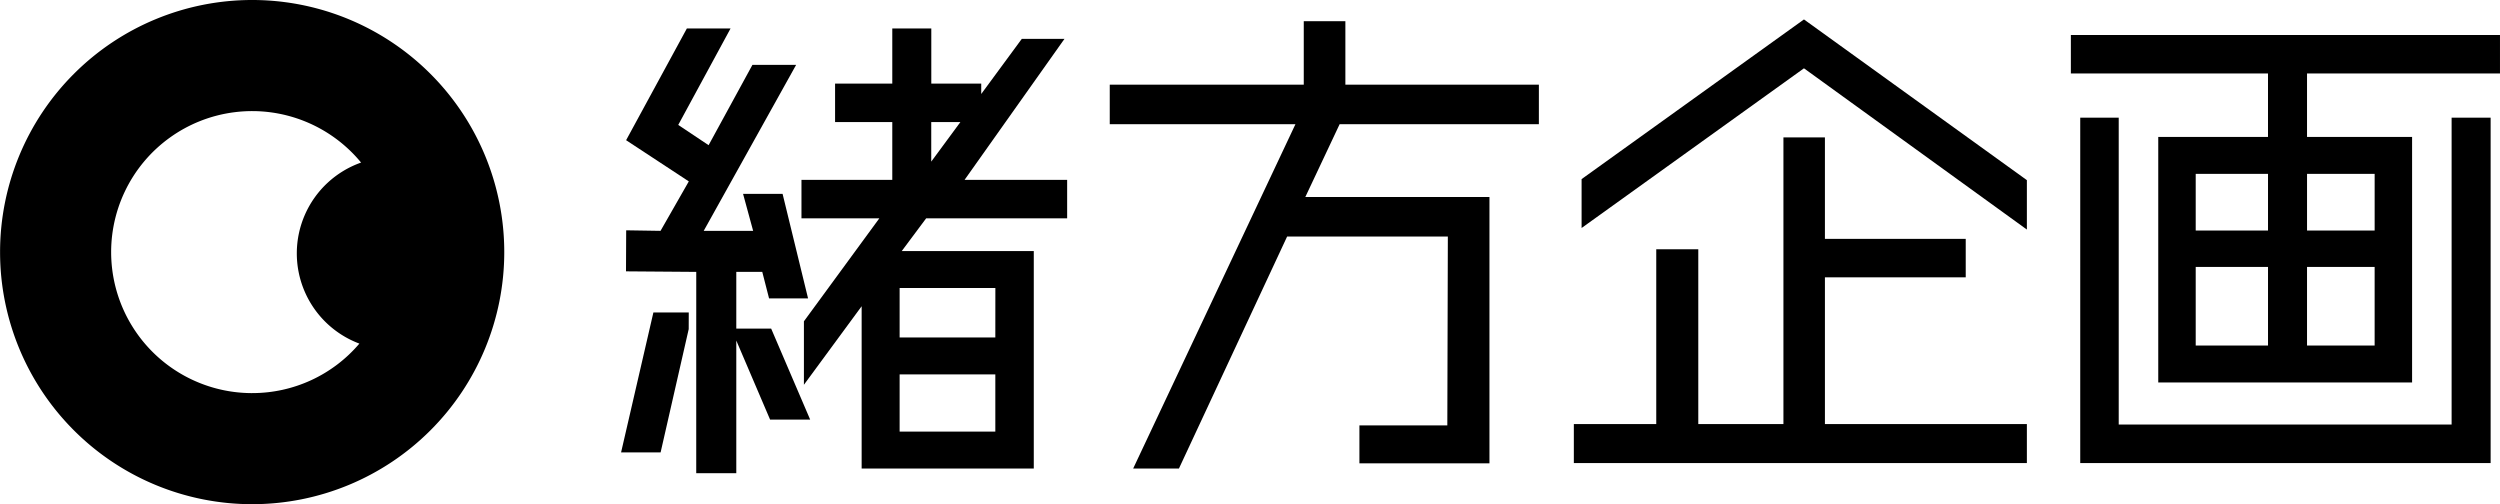
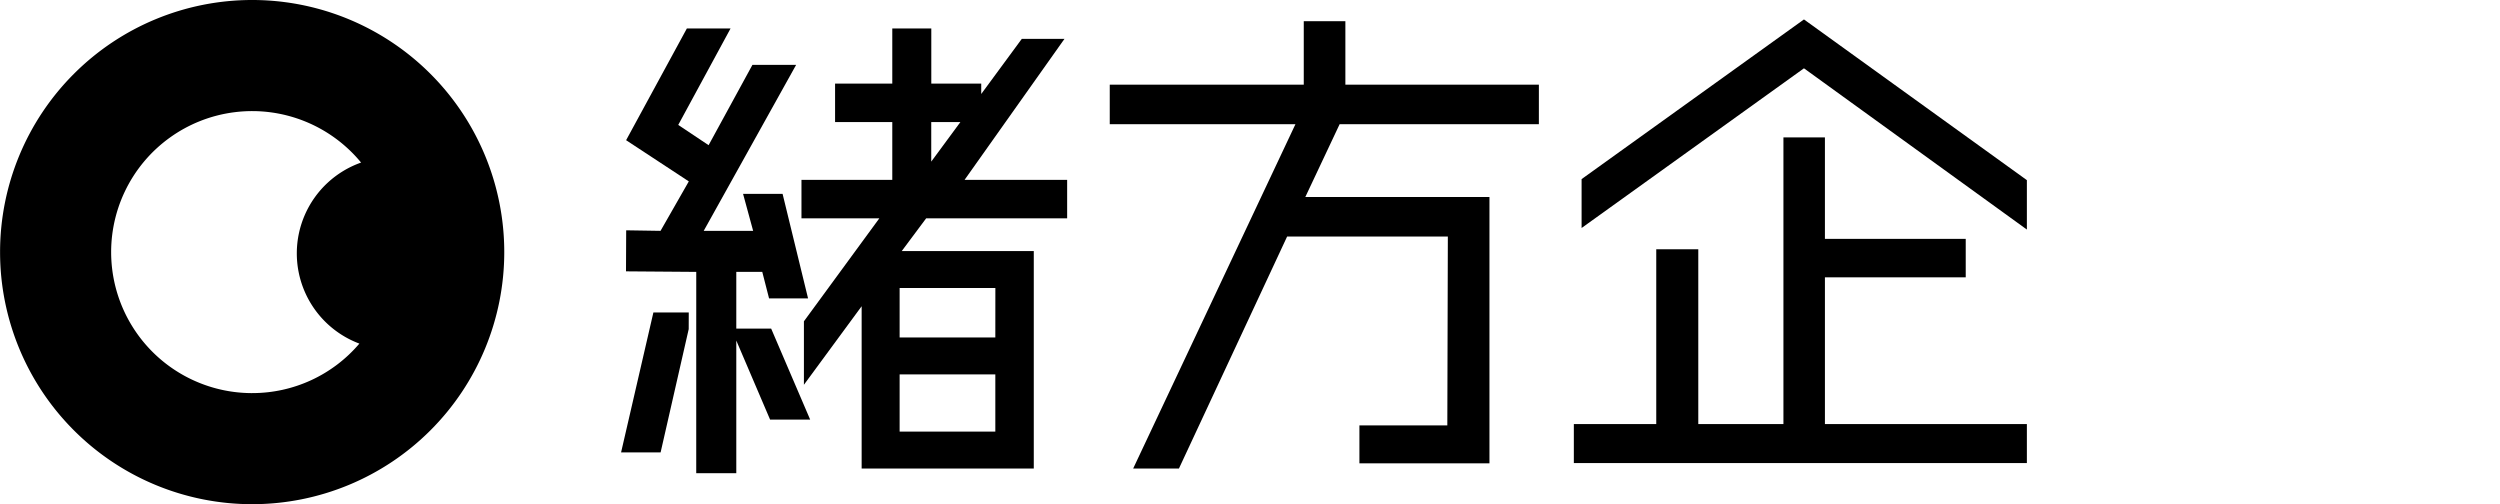
<svg xmlns="http://www.w3.org/2000/svg" width="177.939" height="35.886" viewBox="0 0 177.939 35.886">
  <g id="グループ_46" data-name="グループ 46" transform="translate(-1569.894 -1447)">
-     <path id="パス_43" data-name="パス 43" d="M84.364,25.046l-2,8.774H79.551l2.3-9.959h2.517Zm.537-1.185V20.973l-5-.039.013-2.921,2.445.039,2.012-3.52L79.909,11.6l4.325-7.955h3.11l-3.725,6.867,2.161,1.443L88.9,6.238h3.11L85.432,18.052H88.95l-.717-2.633h2.813l1.814,7.442H90.084L89.6,20.973H87.751v4.035h2.481l2.777,6.479H90.157L87.751,25.86V35.3H84.9V25.046m26.4-7.886H101.265l-1.74,2.333h9.4V34.967H96.673V23.417l-4.109,5.59V24.49l5.369-7.331H92.39V14.421h6.464v-4.11H94.782V7.571h4.072V3.647h2.777V7.571h3.554v.74l2.887-3.924h3.038L104,14.421h7.3Zm-5.109,4.961H99.376v3.517h6.812ZM99.376,32.339h6.812V28.267H99.376ZM103.7,10.311h-2.073v2.813Z" transform="translate(1534.549 1445.379)" fill="#000" />
+     <path id="パス_43" data-name="パス 43" d="M84.364,25.046l-2,8.774H79.551l2.3-9.959h2.517Zm.537-1.185V20.973l-5-.039.013-2.921,2.445.039,2.012-3.52L79.909,11.6l4.325-7.955h3.11l-3.725,6.867,2.161,1.443L88.9,6.238h3.11L85.432,18.052H88.95l-.717-2.633h2.813l1.814,7.442H90.084L89.6,20.973H87.751v4.035h2.481l2.777,6.479H90.157L87.751,25.86V35.3H84.9V25.046m26.4-7.886H101.265l-1.74,2.333h9.4V34.967H96.673V23.417l-4.109,5.59V24.49l5.369-7.331H92.39V14.421h6.464v-4.11H94.782V7.571h4.072V3.647h2.777V7.571h3.554v.74l2.887-3.924h3.038L104,14.421h7.3Zm-5.109,4.961H99.376v3.517h6.812ZM99.376,32.339h6.812V28.267H99.376ZM103.7,10.311h-2.073v2.813" transform="translate(1534.549 1445.379)" fill="#000" />
    <path id="パス_44" data-name="パス 44" d="M172.685,10.044h-14.18l-2.443,5.183h13.106V34.182h-9.256v-2.7h6.257l.037-13.439H154.766l-7.7,16.512h-3.258l11.551-24.509H142.142V7.23h13.809V2.714h2.962V7.23h13.773Z" transform="translate(1506.739 1445.794)" fill="#000" />
    <path id="パス_45" data-name="パス 45" d="M217.965,2.49l15.866,11.439v3.517L217.965,5.969,202.138,17.335v-3.48Zm1.492,18.358v10.44h14.374v2.777H201.586V31.288h5.866V18.848h2.992v12.44h6.06v-20.4h2.953v7.219h10.022v2.74Z" transform="translate(1480.327 1445.893)" fill="#000" />
-     <path id="パス_46" data-name="パス 46" d="M292.347,10.365V32.208H268.653V10.365h-2.739V34.949h29.21V10.365ZM274.133,20.991h5.146v5.59h-5.146Zm7.923,0h4.812v5.59h-4.812Zm-7.923-6.627h5.146V18.4h-5.146Zm7.924,0h4.812V18.4h-4.812ZM265.247,4.479v2.74h14.031v4.517h-7.811V29.21h18.067V11.735h-7.478V7.219h13.734V4.479Z" transform="translate(1452.042 1445.01)" fill="#000" />
    <path id="パス_47" data-name="パス 47" d="M17.943,0A17.943,17.943,0,1,0,35.891,17.943,17.943,17.943,0,0,0,17.943,0m0,27.98A10.036,10.036,0,1,1,25.7,11.571a6.855,6.855,0,0,0-.121,12.885,10,10,0,0,1-7.635,3.523" transform="translate(1569.894 1447)" fill="#000" />
  </g>
</svg>